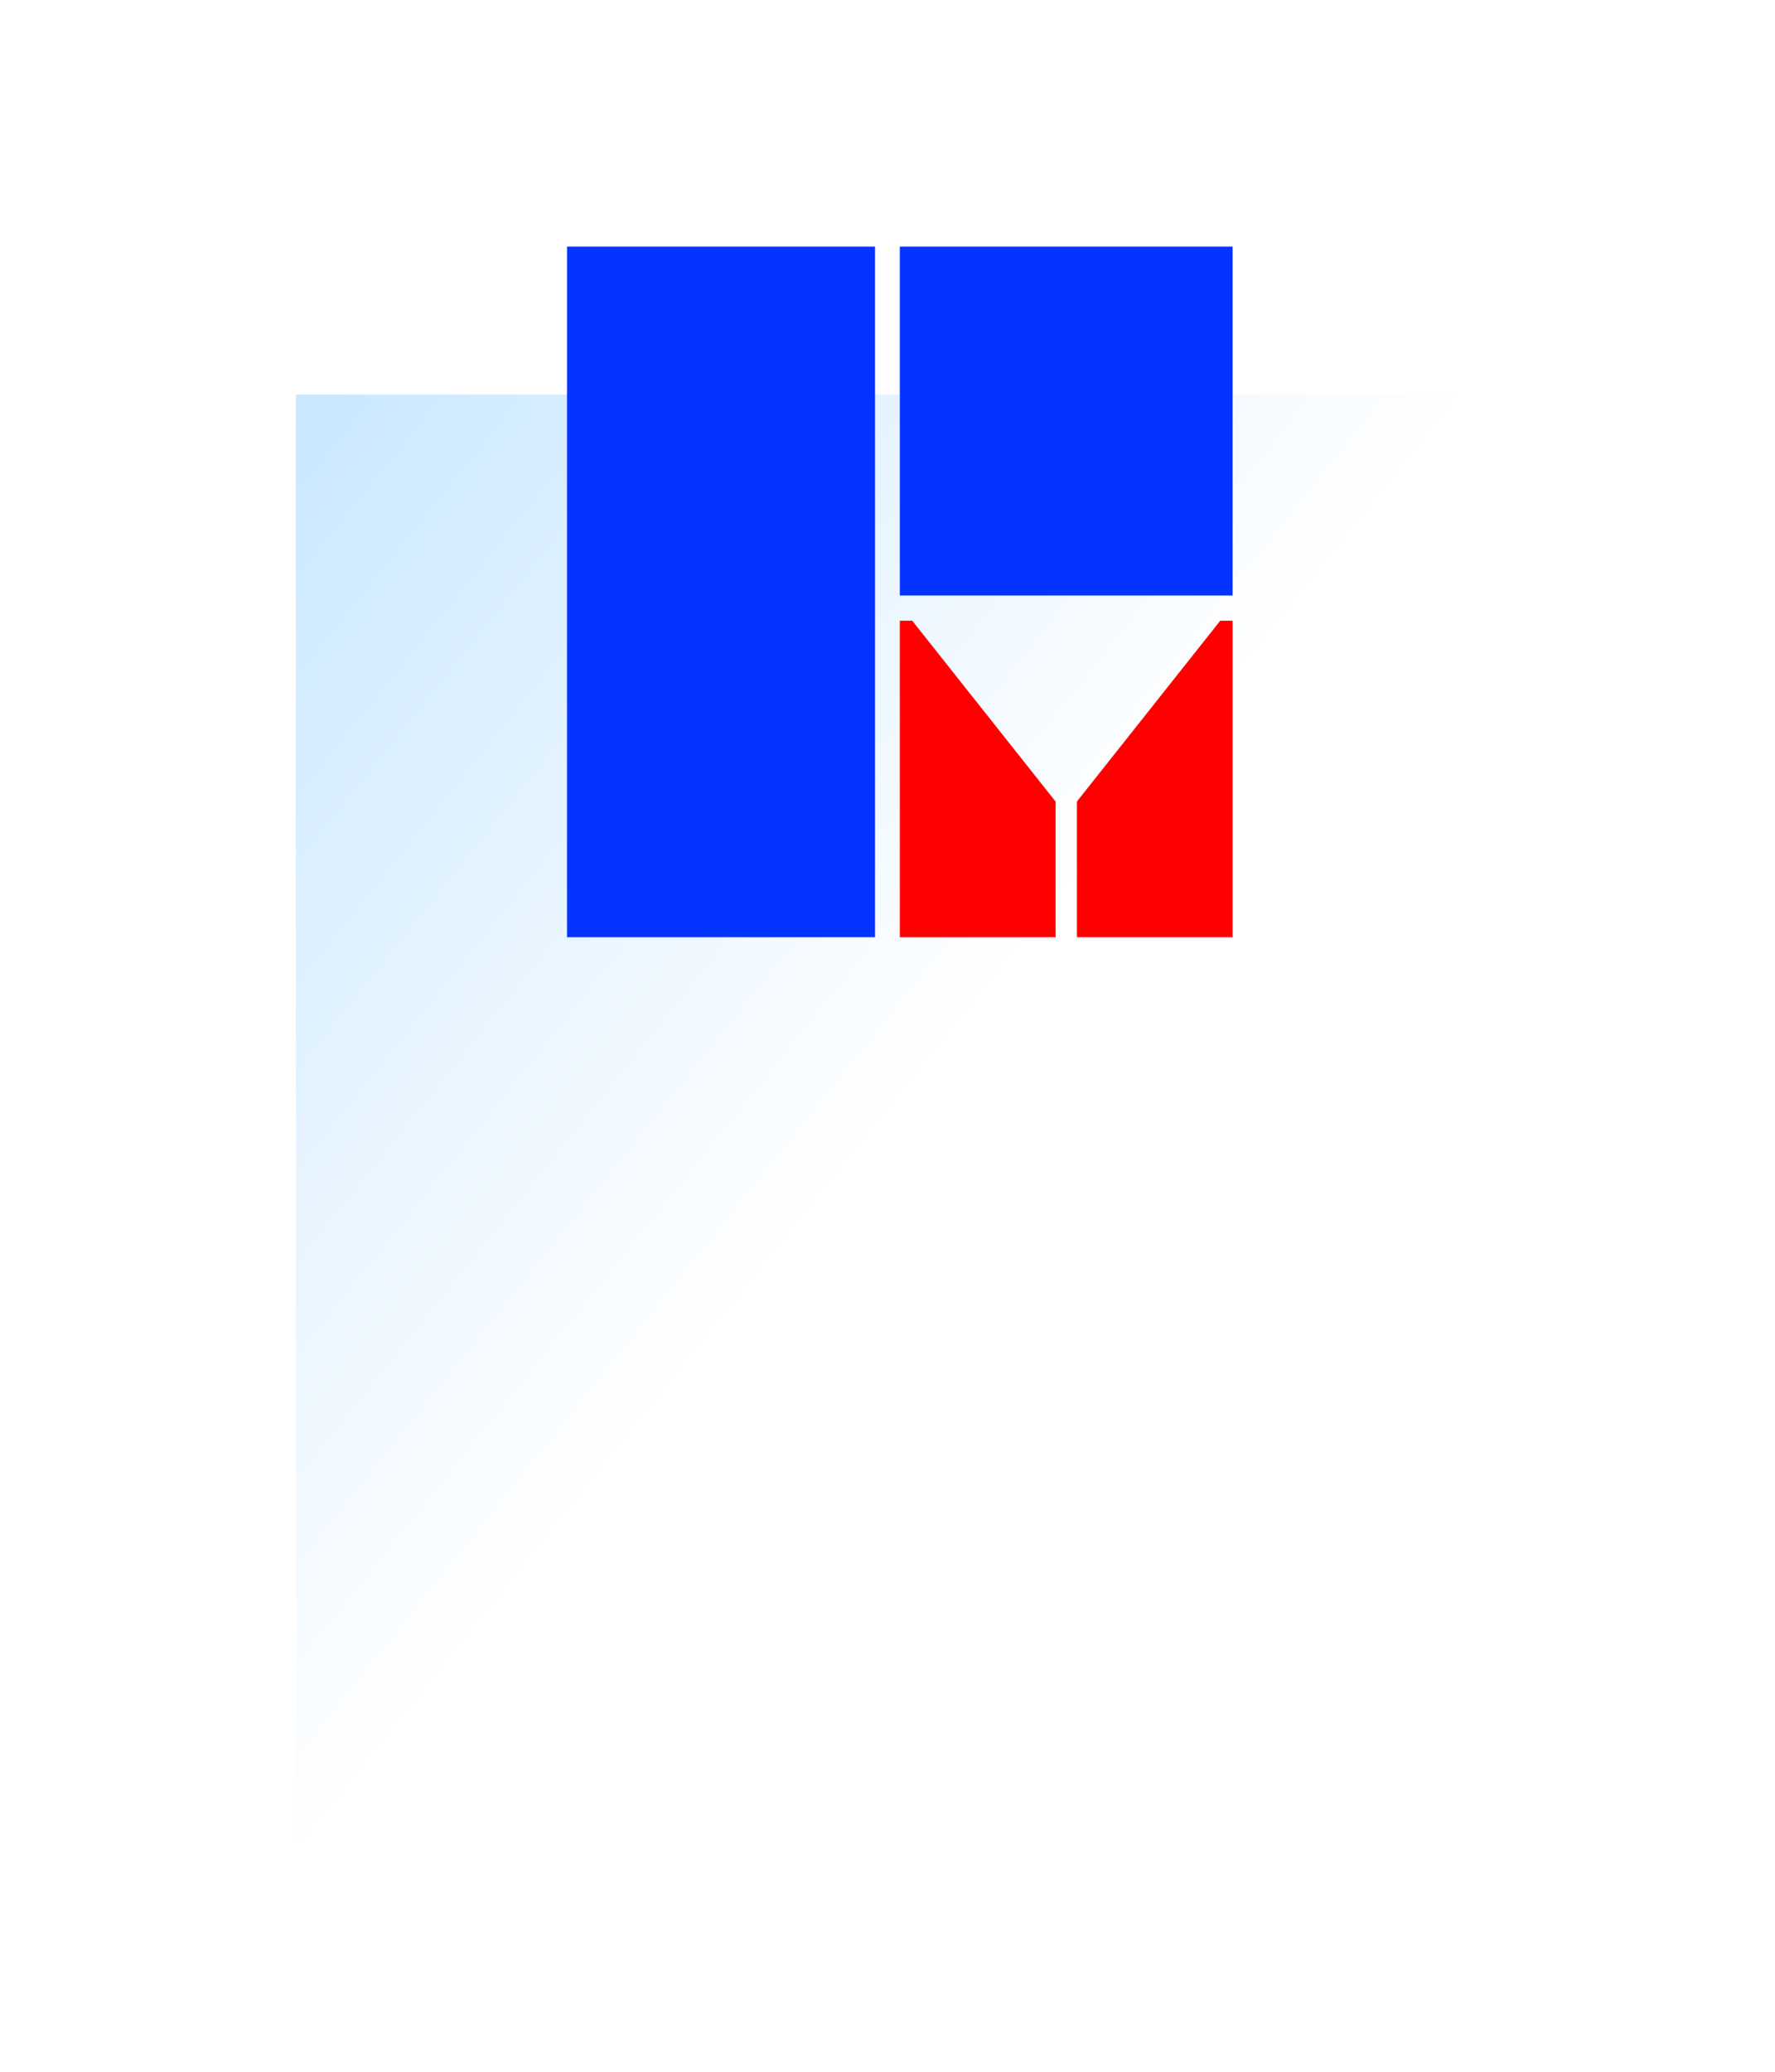
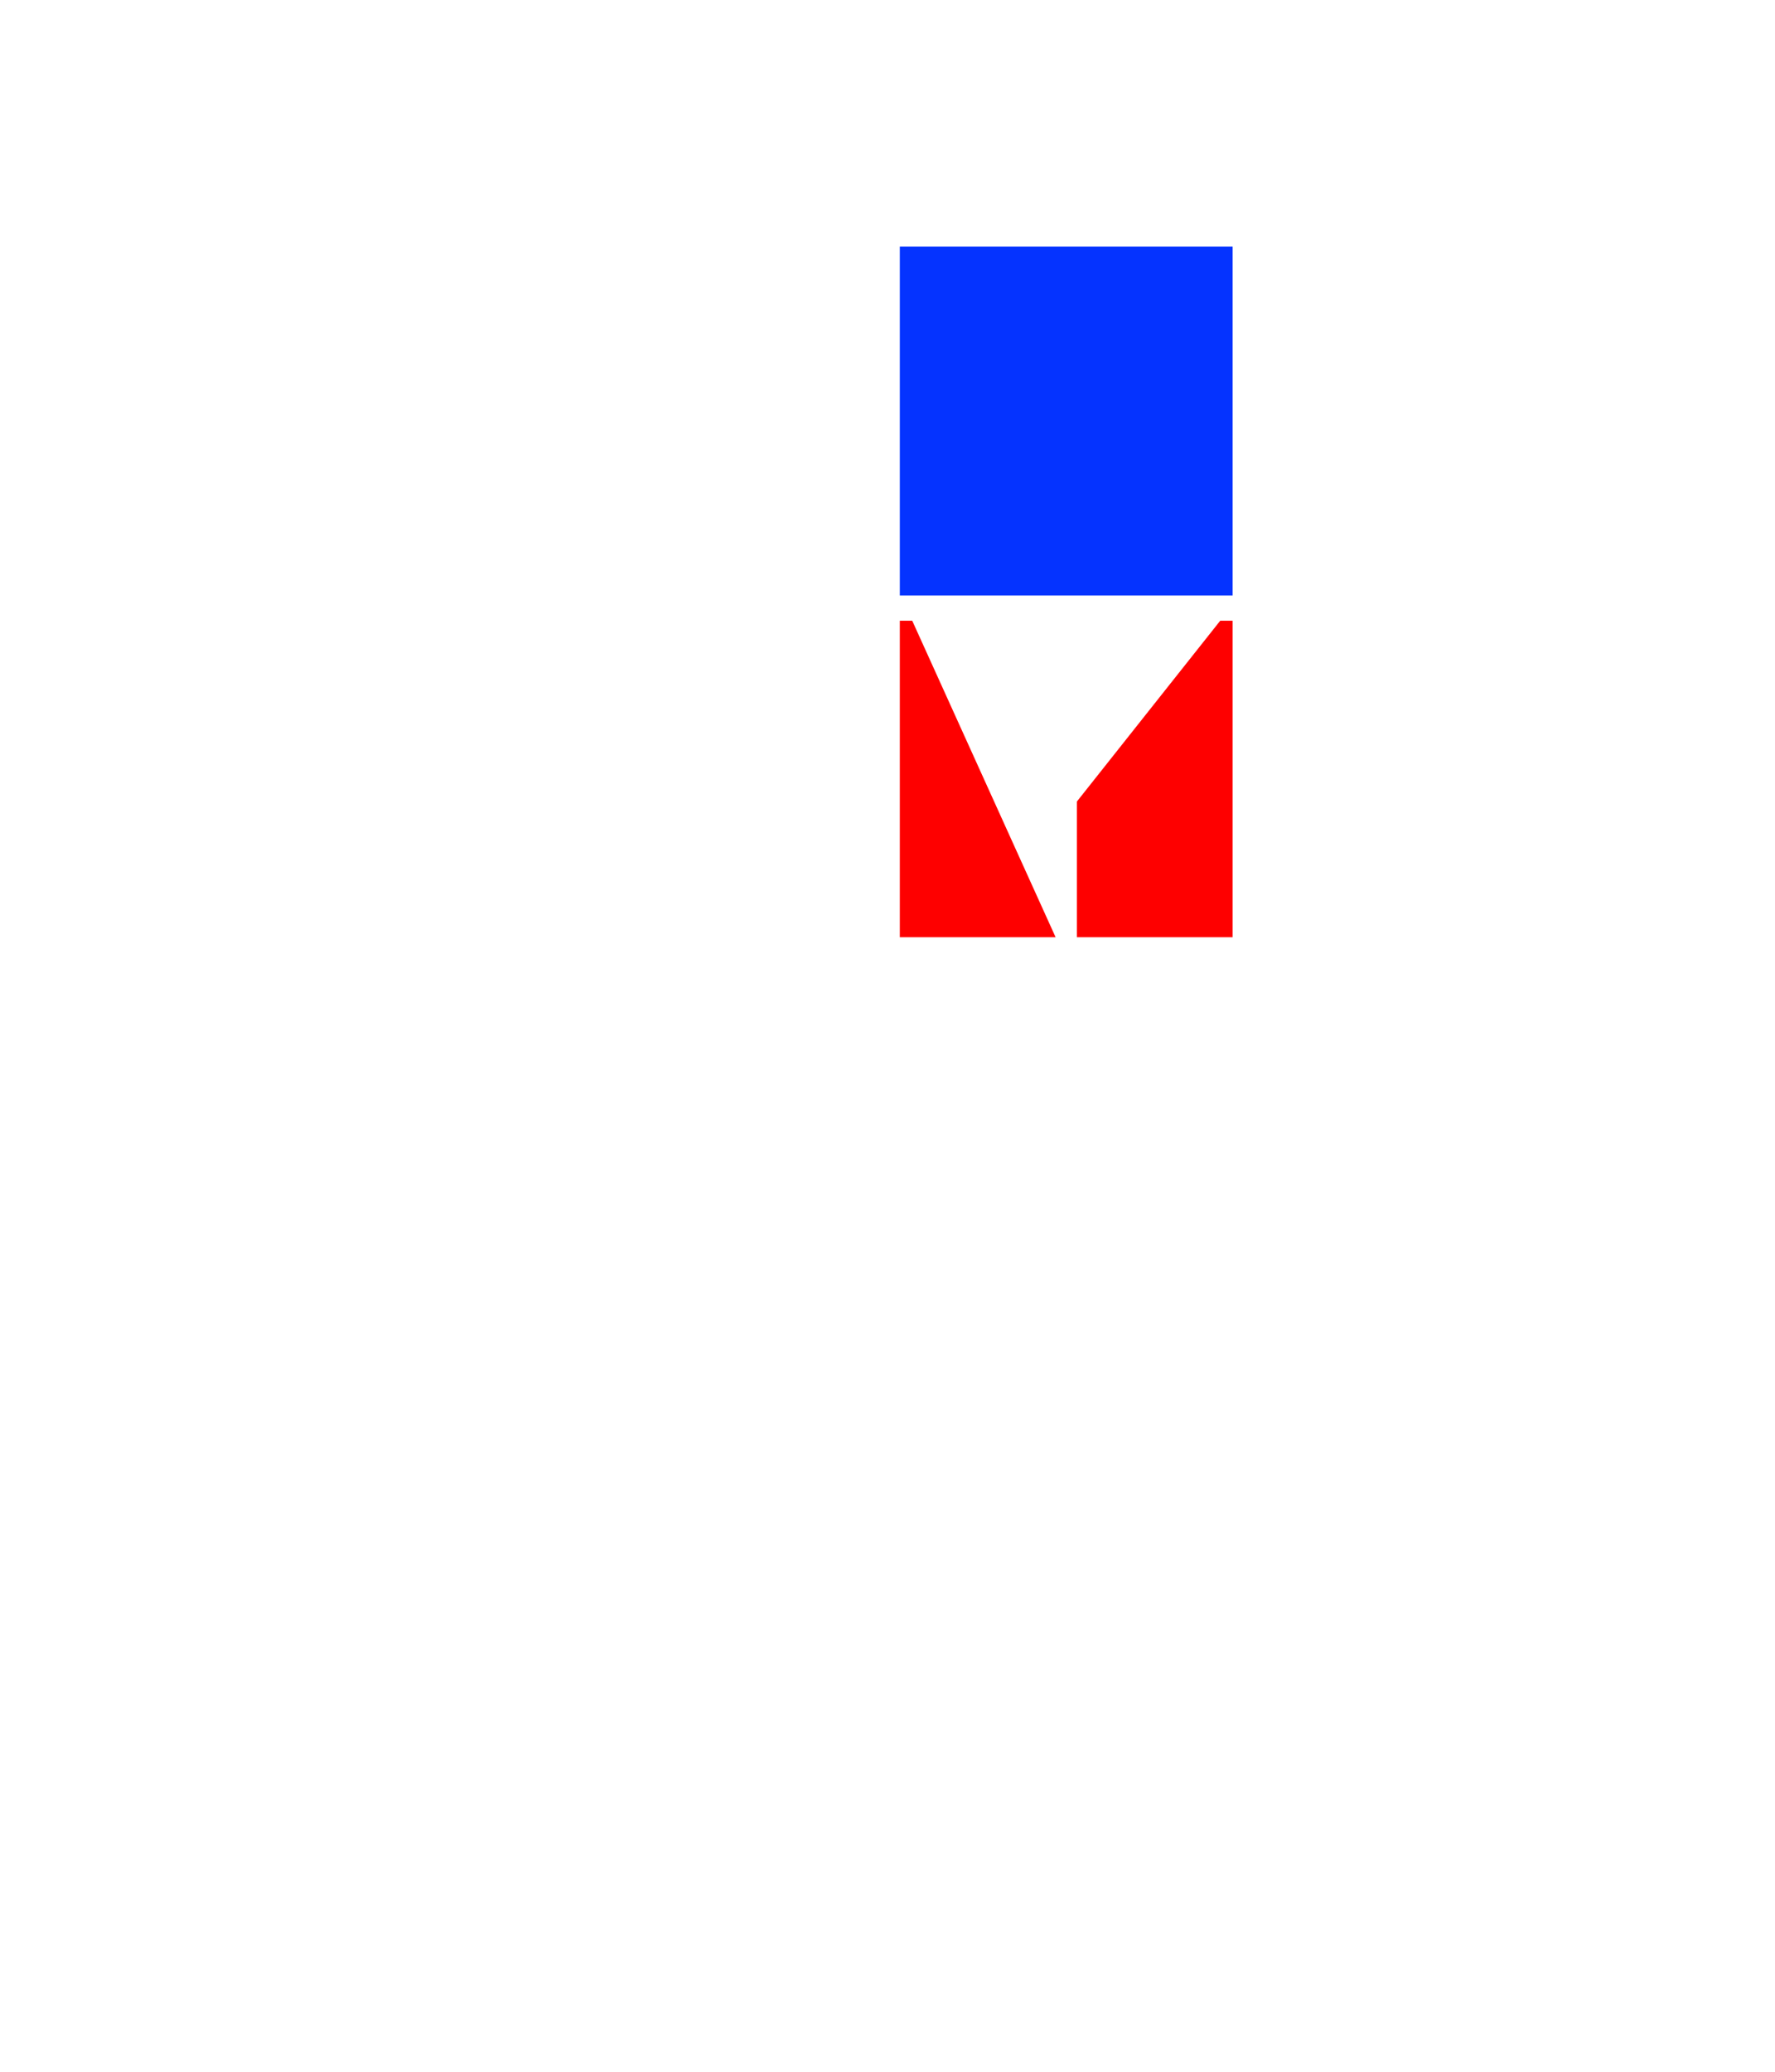
<svg xmlns="http://www.w3.org/2000/svg" width="72" height="84" viewBox="0 0 72 84" fill="none">
  <g filter="url(#filter0_dd_2193_9928)">
-     <path d="M12 0H60V60L36 48L12 60V0Z" fill="url(#paint0_linear_2193_9928)" />
-   </g>
-   <path d="M23 10H35.495V38H23V10Z" fill="#0533FF" />
+     </g>
  <path d="M36.5 10H50V24.146H36.5V10Z" fill="#0533FF" />
  <path d="M49.497 25.167H50V38H43.681V32.5L49.497 25.167Z" fill="#FE0000" />
-   <path d="M37.003 25.167H36.5V38H42.819V32.5L37.003 25.167Z" fill="#FE0000" />
+   <path d="M37.003 25.167H36.5V38H42.819L37.003 25.167Z" fill="#FE0000" />
  <defs>
    <filter id="filter0_dd_2193_9928" x="0" y="0" width="72" height="84" filterUnits="userSpaceOnUse" color-interpolation-filters="sRGB">
      <feFlood flood-opacity="0" result="BackgroundImageFix" />
      <feColorMatrix in="SourceAlpha" type="matrix" values="0 0 0 0 0 0 0 0 0 0 0 0 0 0 0 0 0 0 127 0" result="hardAlpha" />
      <feMorphology radius="2" operator="erode" in="SourceAlpha" result="effect1_dropShadow_2193_9928" />
      <feOffset dy="4" />
      <feGaussianBlur stdDeviation="3" />
      <feColorMatrix type="matrix" values="0 0 0 0 0.039 0 0 0 0 0.05 0 0 0 0 0.071 0 0 0 0.03 0" />
      <feBlend mode="normal" in2="BackgroundImageFix" result="effect1_dropShadow_2193_9928" />
      <feColorMatrix in="SourceAlpha" type="matrix" values="0 0 0 0 0 0 0 0 0 0 0 0 0 0 0 0 0 0 127 0" result="hardAlpha" />
      <feMorphology radius="4" operator="erode" in="SourceAlpha" result="effect2_dropShadow_2193_9928" />
      <feOffset dy="12" />
      <feGaussianBlur stdDeviation="8" />
      <feColorMatrix type="matrix" values="0 0 0 0 0.039 0 0 0 0 0.05 0 0 0 0 0.071 0 0 0 0.08 0" />
      <feBlend mode="normal" in2="effect1_dropShadow_2193_9928" result="effect2_dropShadow_2193_9928" />
      <feBlend mode="normal" in="SourceGraphic" in2="effect2_dropShadow_2193_9928" result="shape" />
    </filter>
    <linearGradient id="paint0_linear_2193_9928" x1="60" y1="60" x2="1.463" y2="13.171" gradientUnits="userSpaceOnUse">
      <stop offset="0.5" stop-color="white" />
      <stop offset="1" stop-color="#C9E7FF" />
    </linearGradient>
  </defs>
</svg>